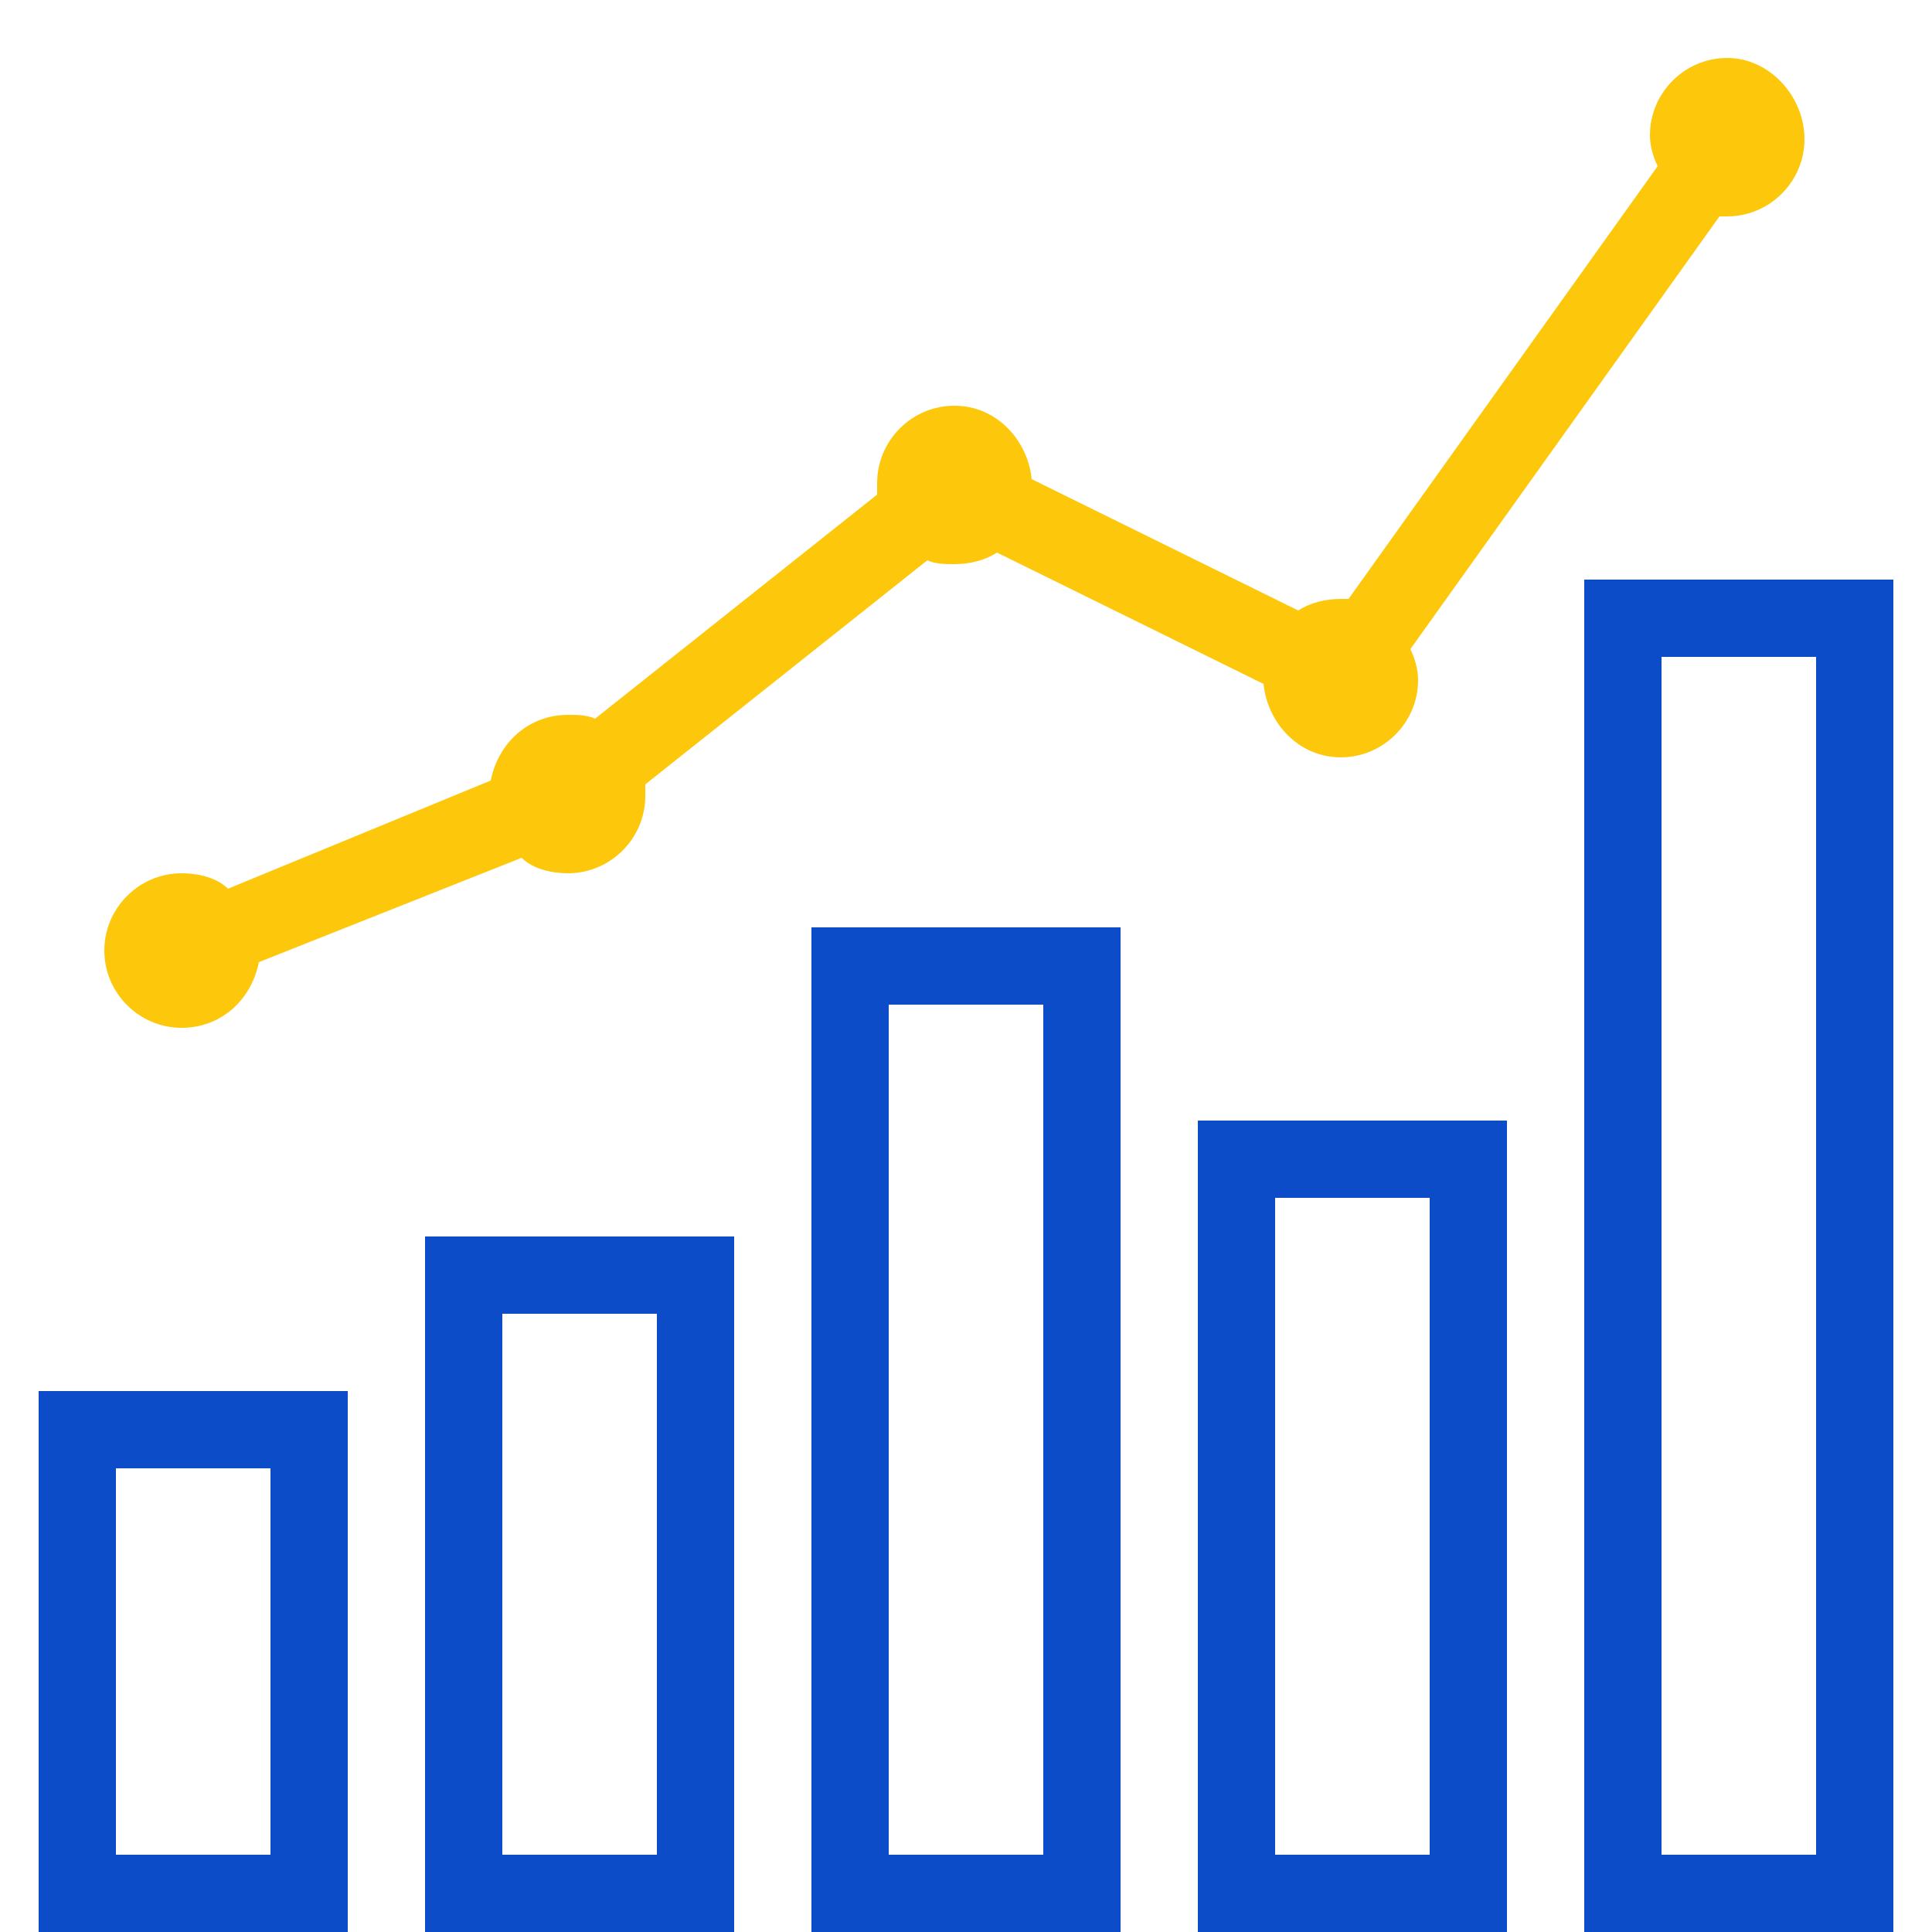
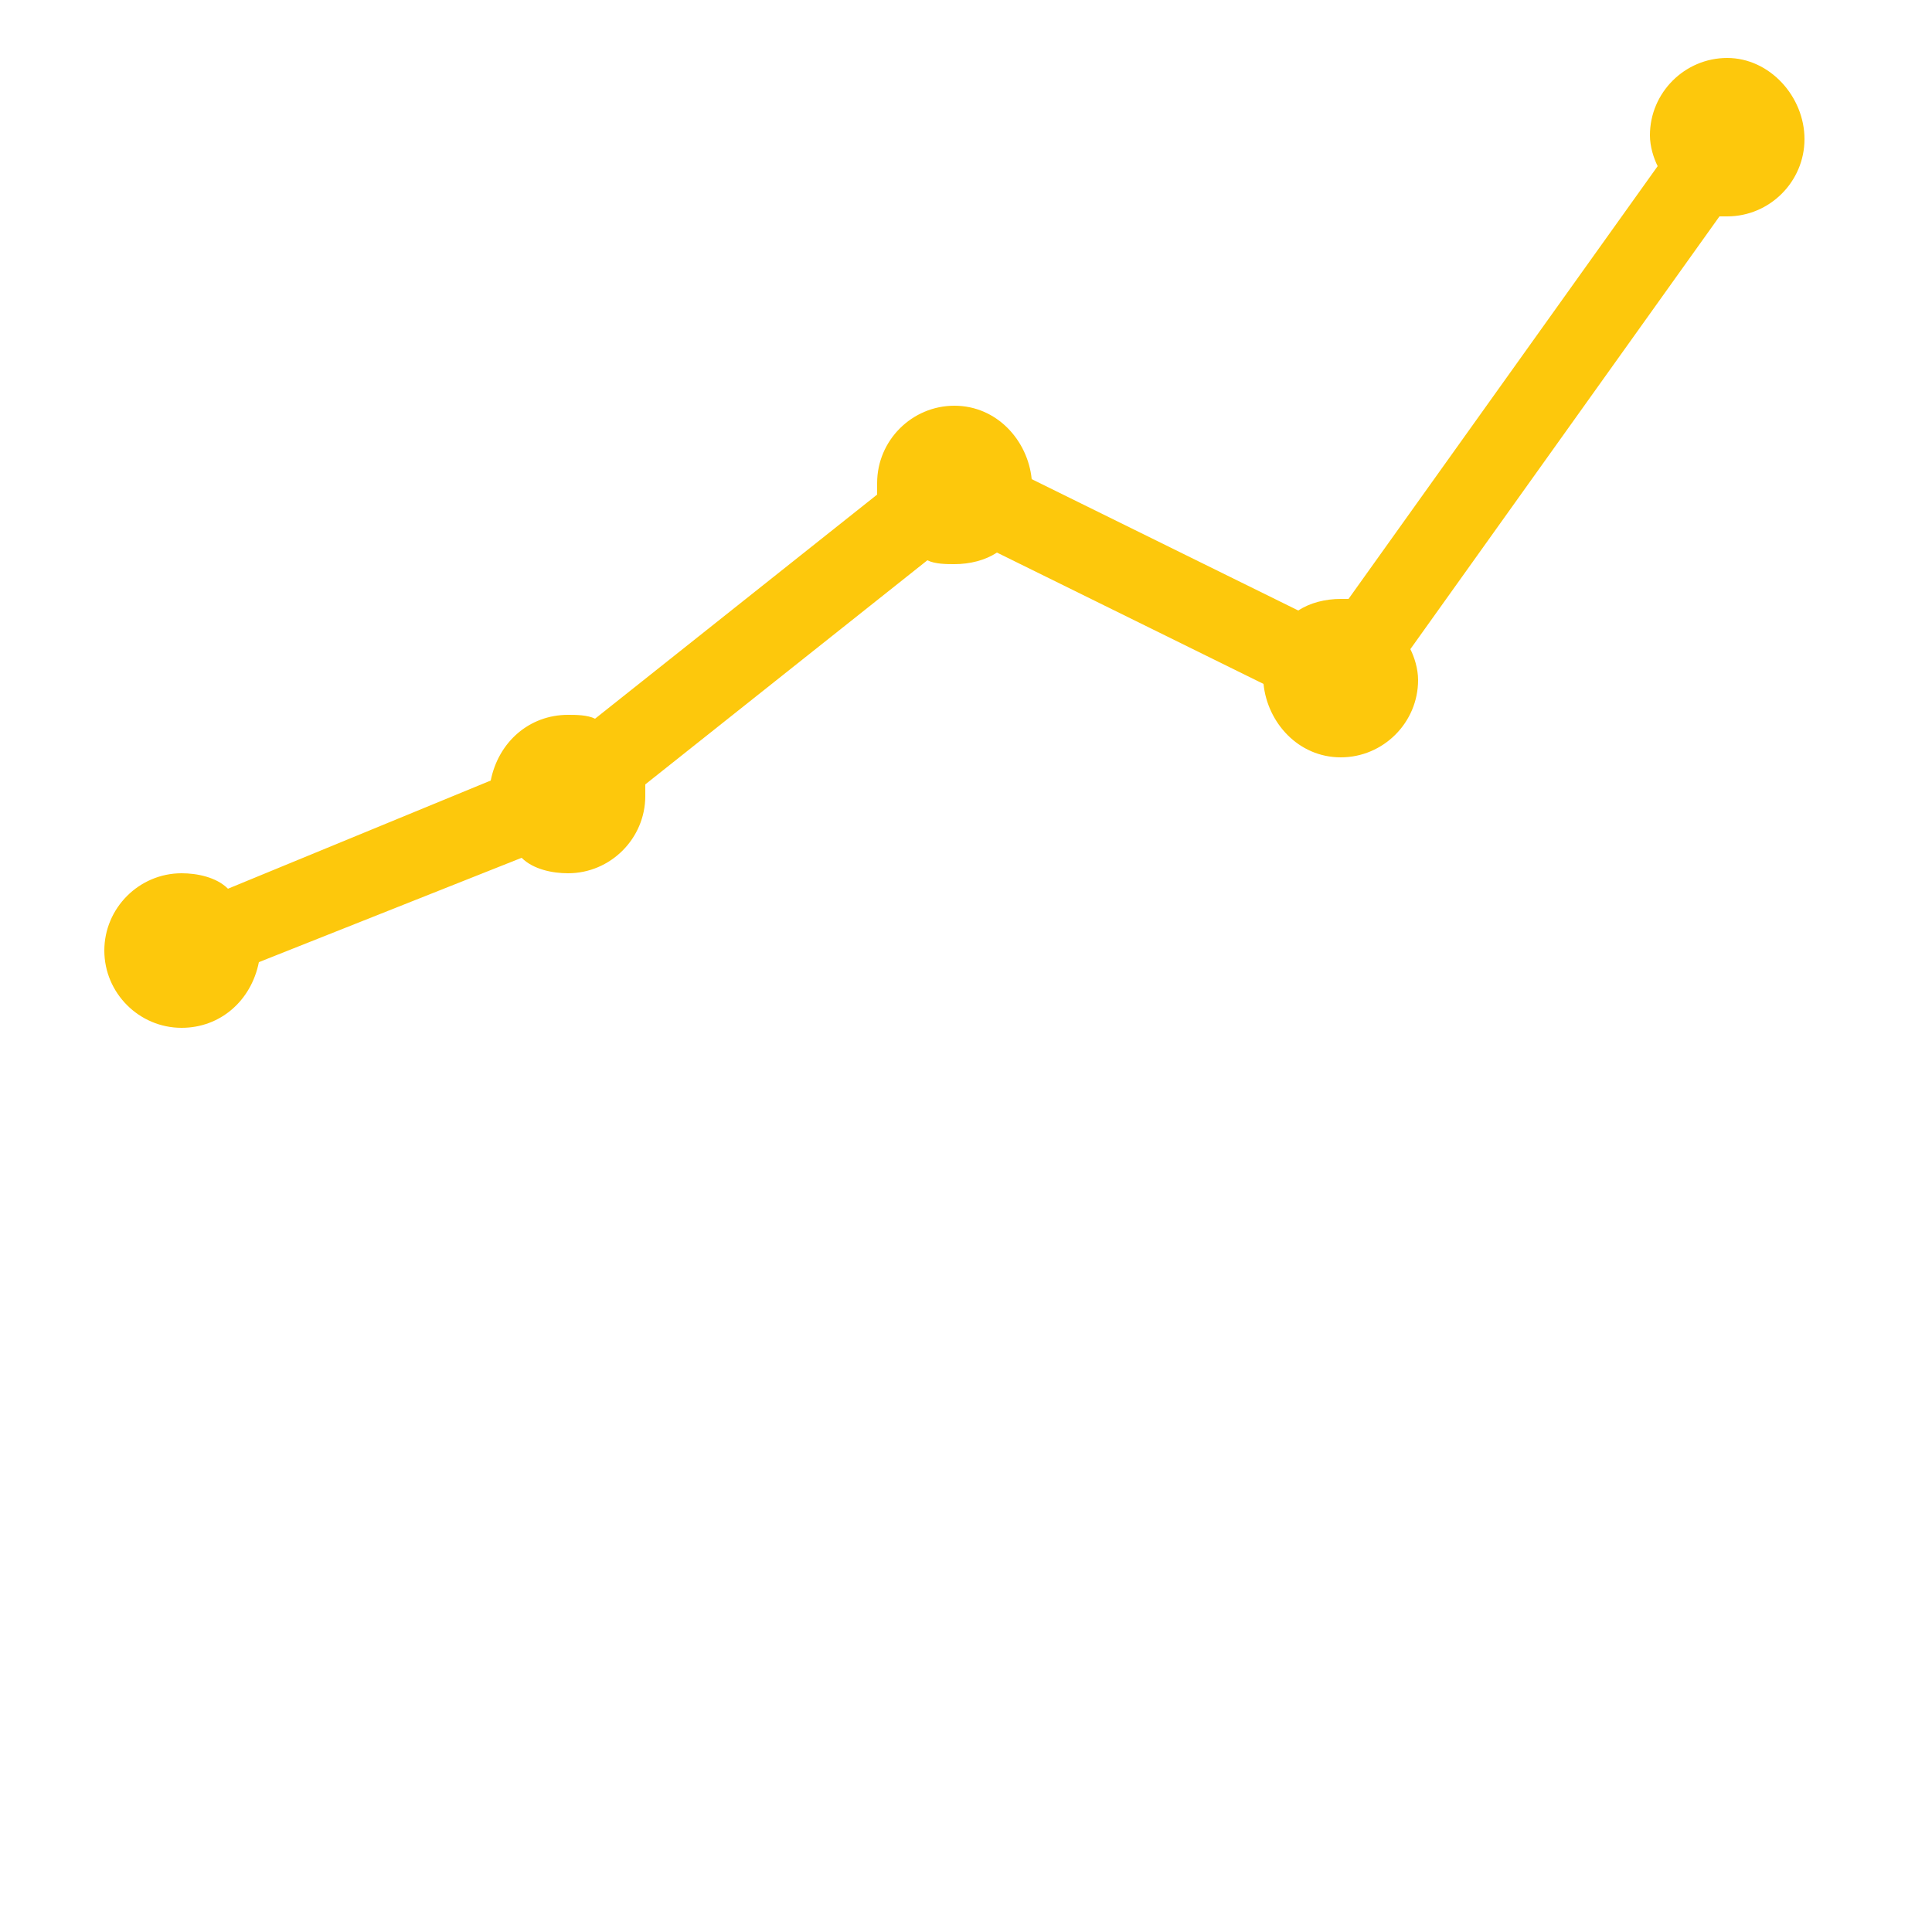
<svg xmlns="http://www.w3.org/2000/svg" version="1.1" id="Layer_1" x="0px" y="0px" viewBox="0 0 50 50" style="enable-background:new 0 0 50 50;" xml:space="preserve">
  <style type="text/css">
	.st0{fill:#0C4CC8;}
	.st1{fill:#FDC80C;}
</style>
  <g id="surface1">
-     <path class="st0" d="M41,15v35h8V15H41z M43,17h4v31h-4V17z M21,24v26h8V24H21z M23,26h4v22h-4V26z M31,29v21h8V29H31z M33,31h4v17   h-4V31z M11,32v18h8V32H11z M13,34h4v14h-4V34z M1,36v14h8V36H1z M3,38h4v10H3V38z" />
-   </g>
+     </g>
  <g id="Layer_2">
    <path class="st1" d="M44.7,1.5c-1.1,0-2,0.9-2,2c0,0.3,0.1,0.6,0.2,0.8l-8,11.2c-0.1,0-0.1,0-0.2,0c-0.4,0-0.8,0.1-1.1,0.3   l-6.9-3.4c-0.1-1-0.9-1.9-2-1.9c-1.1,0-2,0.9-2,2c0,0.1,0,0.2,0,0.3l-7.3,5.8c-0.2-0.1-0.5-0.1-0.7-0.1c-1,0-1.8,0.7-2,1.7   l-6.8,2.8c-0.3-0.3-0.8-0.4-1.2-0.4c-1.1,0-2,0.9-2,2s0.9,2,2,2c1,0,1.8-0.7,2-1.7l6.8-2.7c0.3,0.3,0.8,0.4,1.2,0.4   c1.1,0,2-0.9,2-2c0-0.1,0-0.2,0-0.3l7.3-5.8c0.2,0.1,0.5,0.1,0.7,0.1c0.4,0,0.8-0.1,1.1-0.3l6.9,3.4c0.1,1,0.9,1.9,2,1.9   c1.1,0,2-0.9,2-2c0-0.3-0.1-0.6-0.2-0.8l8-11.2c0.1,0,0.1,0,0.2,0c1.1,0,2-0.9,2-2S45.8,1.5,44.7,1.5z" />
  </g>
</svg>